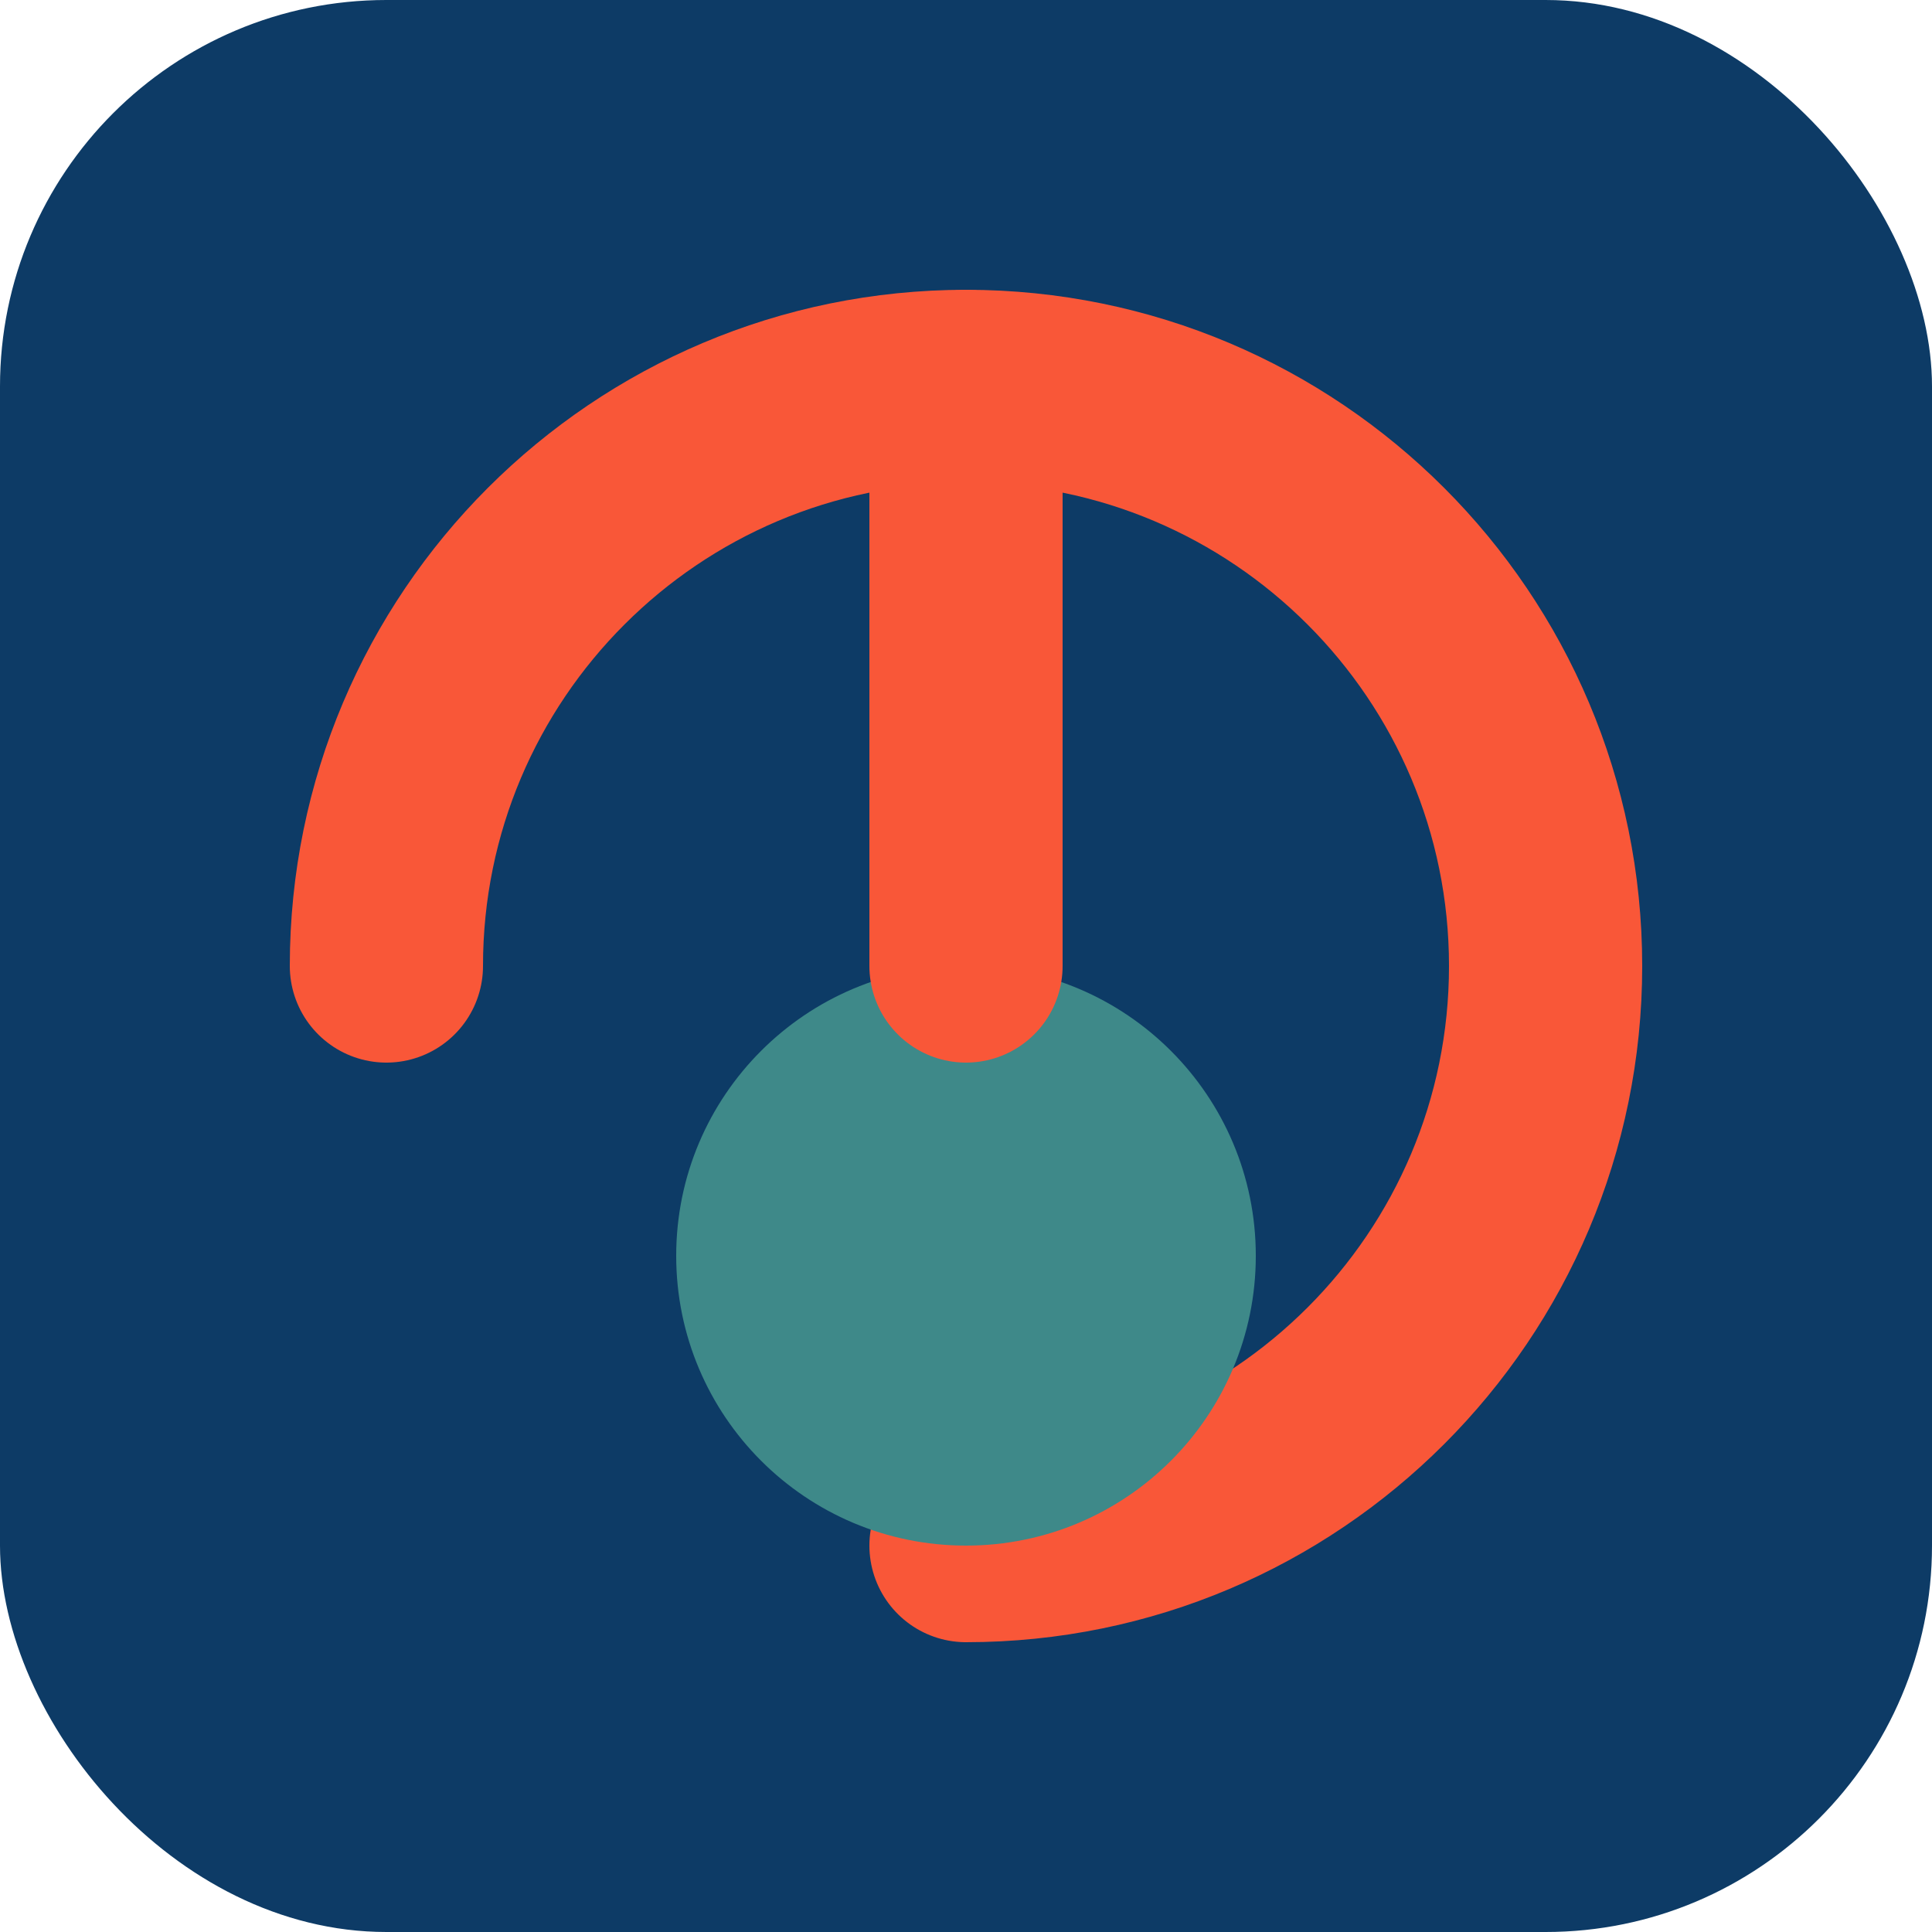
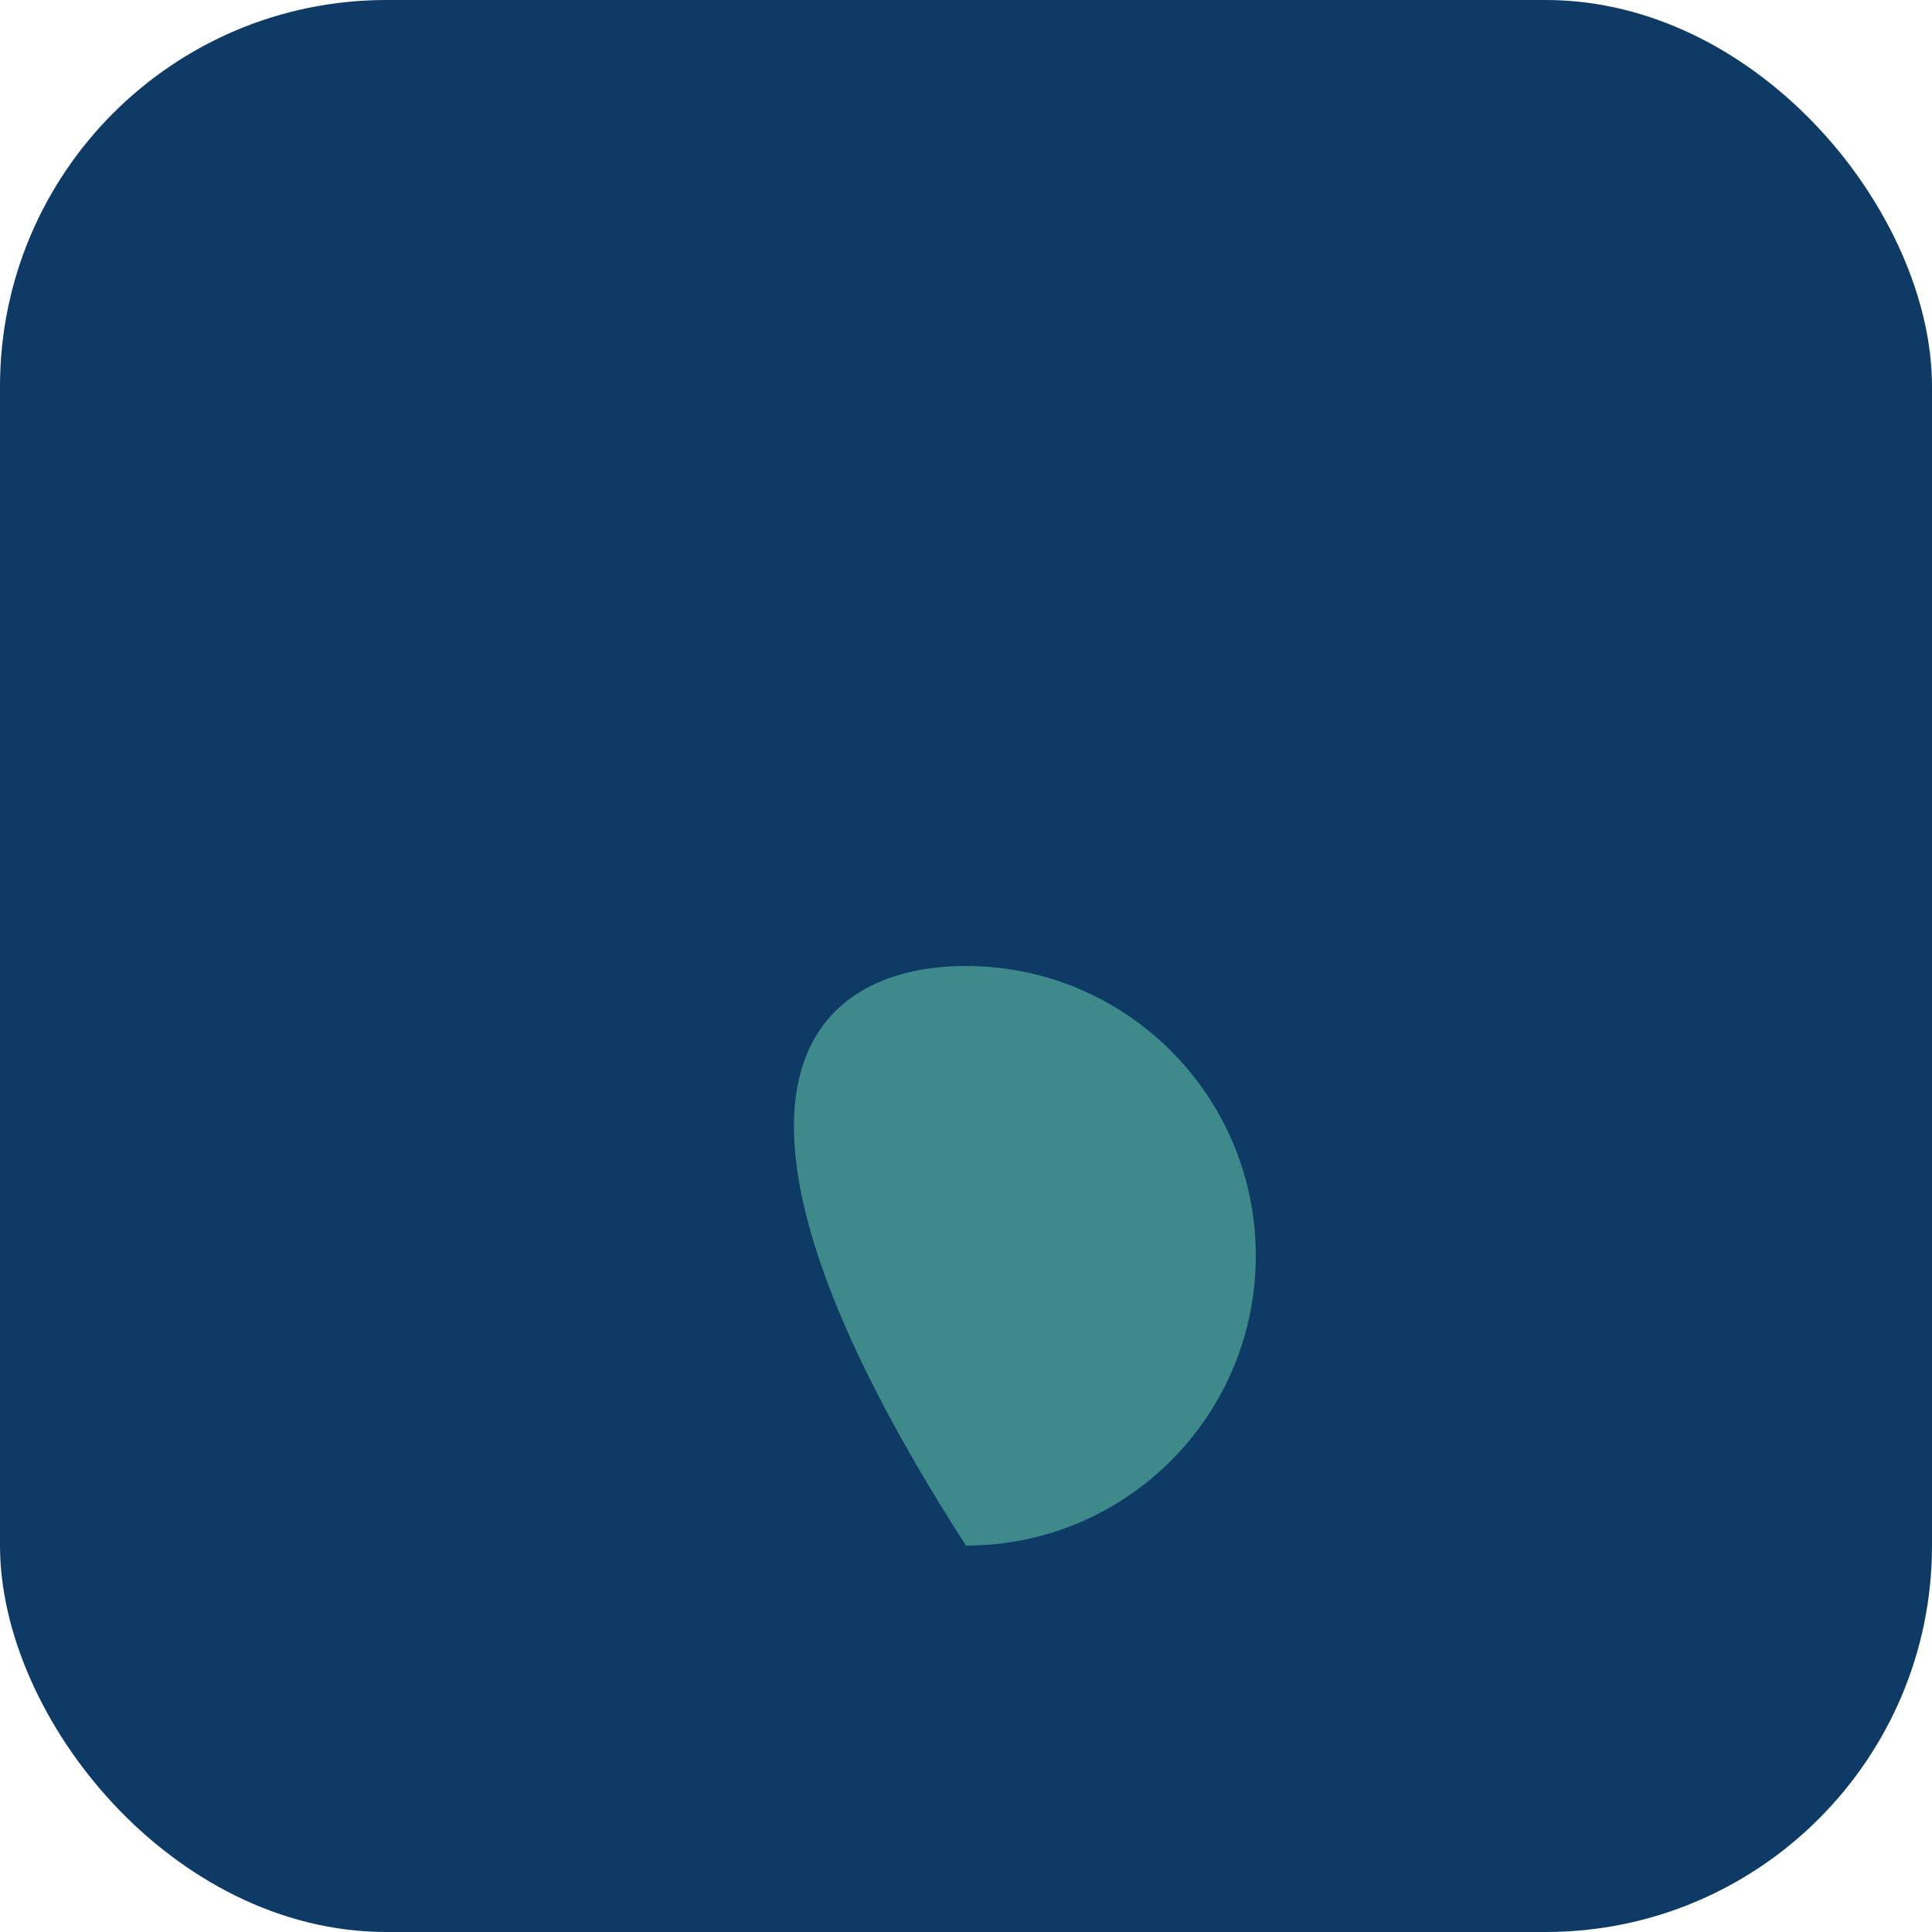
<svg xmlns="http://www.w3.org/2000/svg" width="40" height="40" viewBox="0 0 40 40" fill="none">
  <rect width="40" height="40" rx="8" fill="#0D3B66" />
-   <path d="M8 20C8 13.373 13.373 8 20 8C26.627 8 32 13.373 32 20C32 26.627 26.627 32 20 32" stroke="#F95738" stroke-width="4" stroke-linecap="round" />
-   <path d="M20 32C16.686 32 14 29.314 14 26C14 22.686 16.686 20 20 20C23.314 20 26 22.686 26 26C26 29.314 23.314 32 20 32Z" fill="#3E8989" />
-   <path d="M20 20V8" stroke="#F95738" stroke-width="4" stroke-linecap="round" />
+   <path d="M20 32C14 22.686 16.686 20 20 20C23.314 20 26 22.686 26 26C26 29.314 23.314 32 20 32Z" fill="#3E8989" />
</svg>